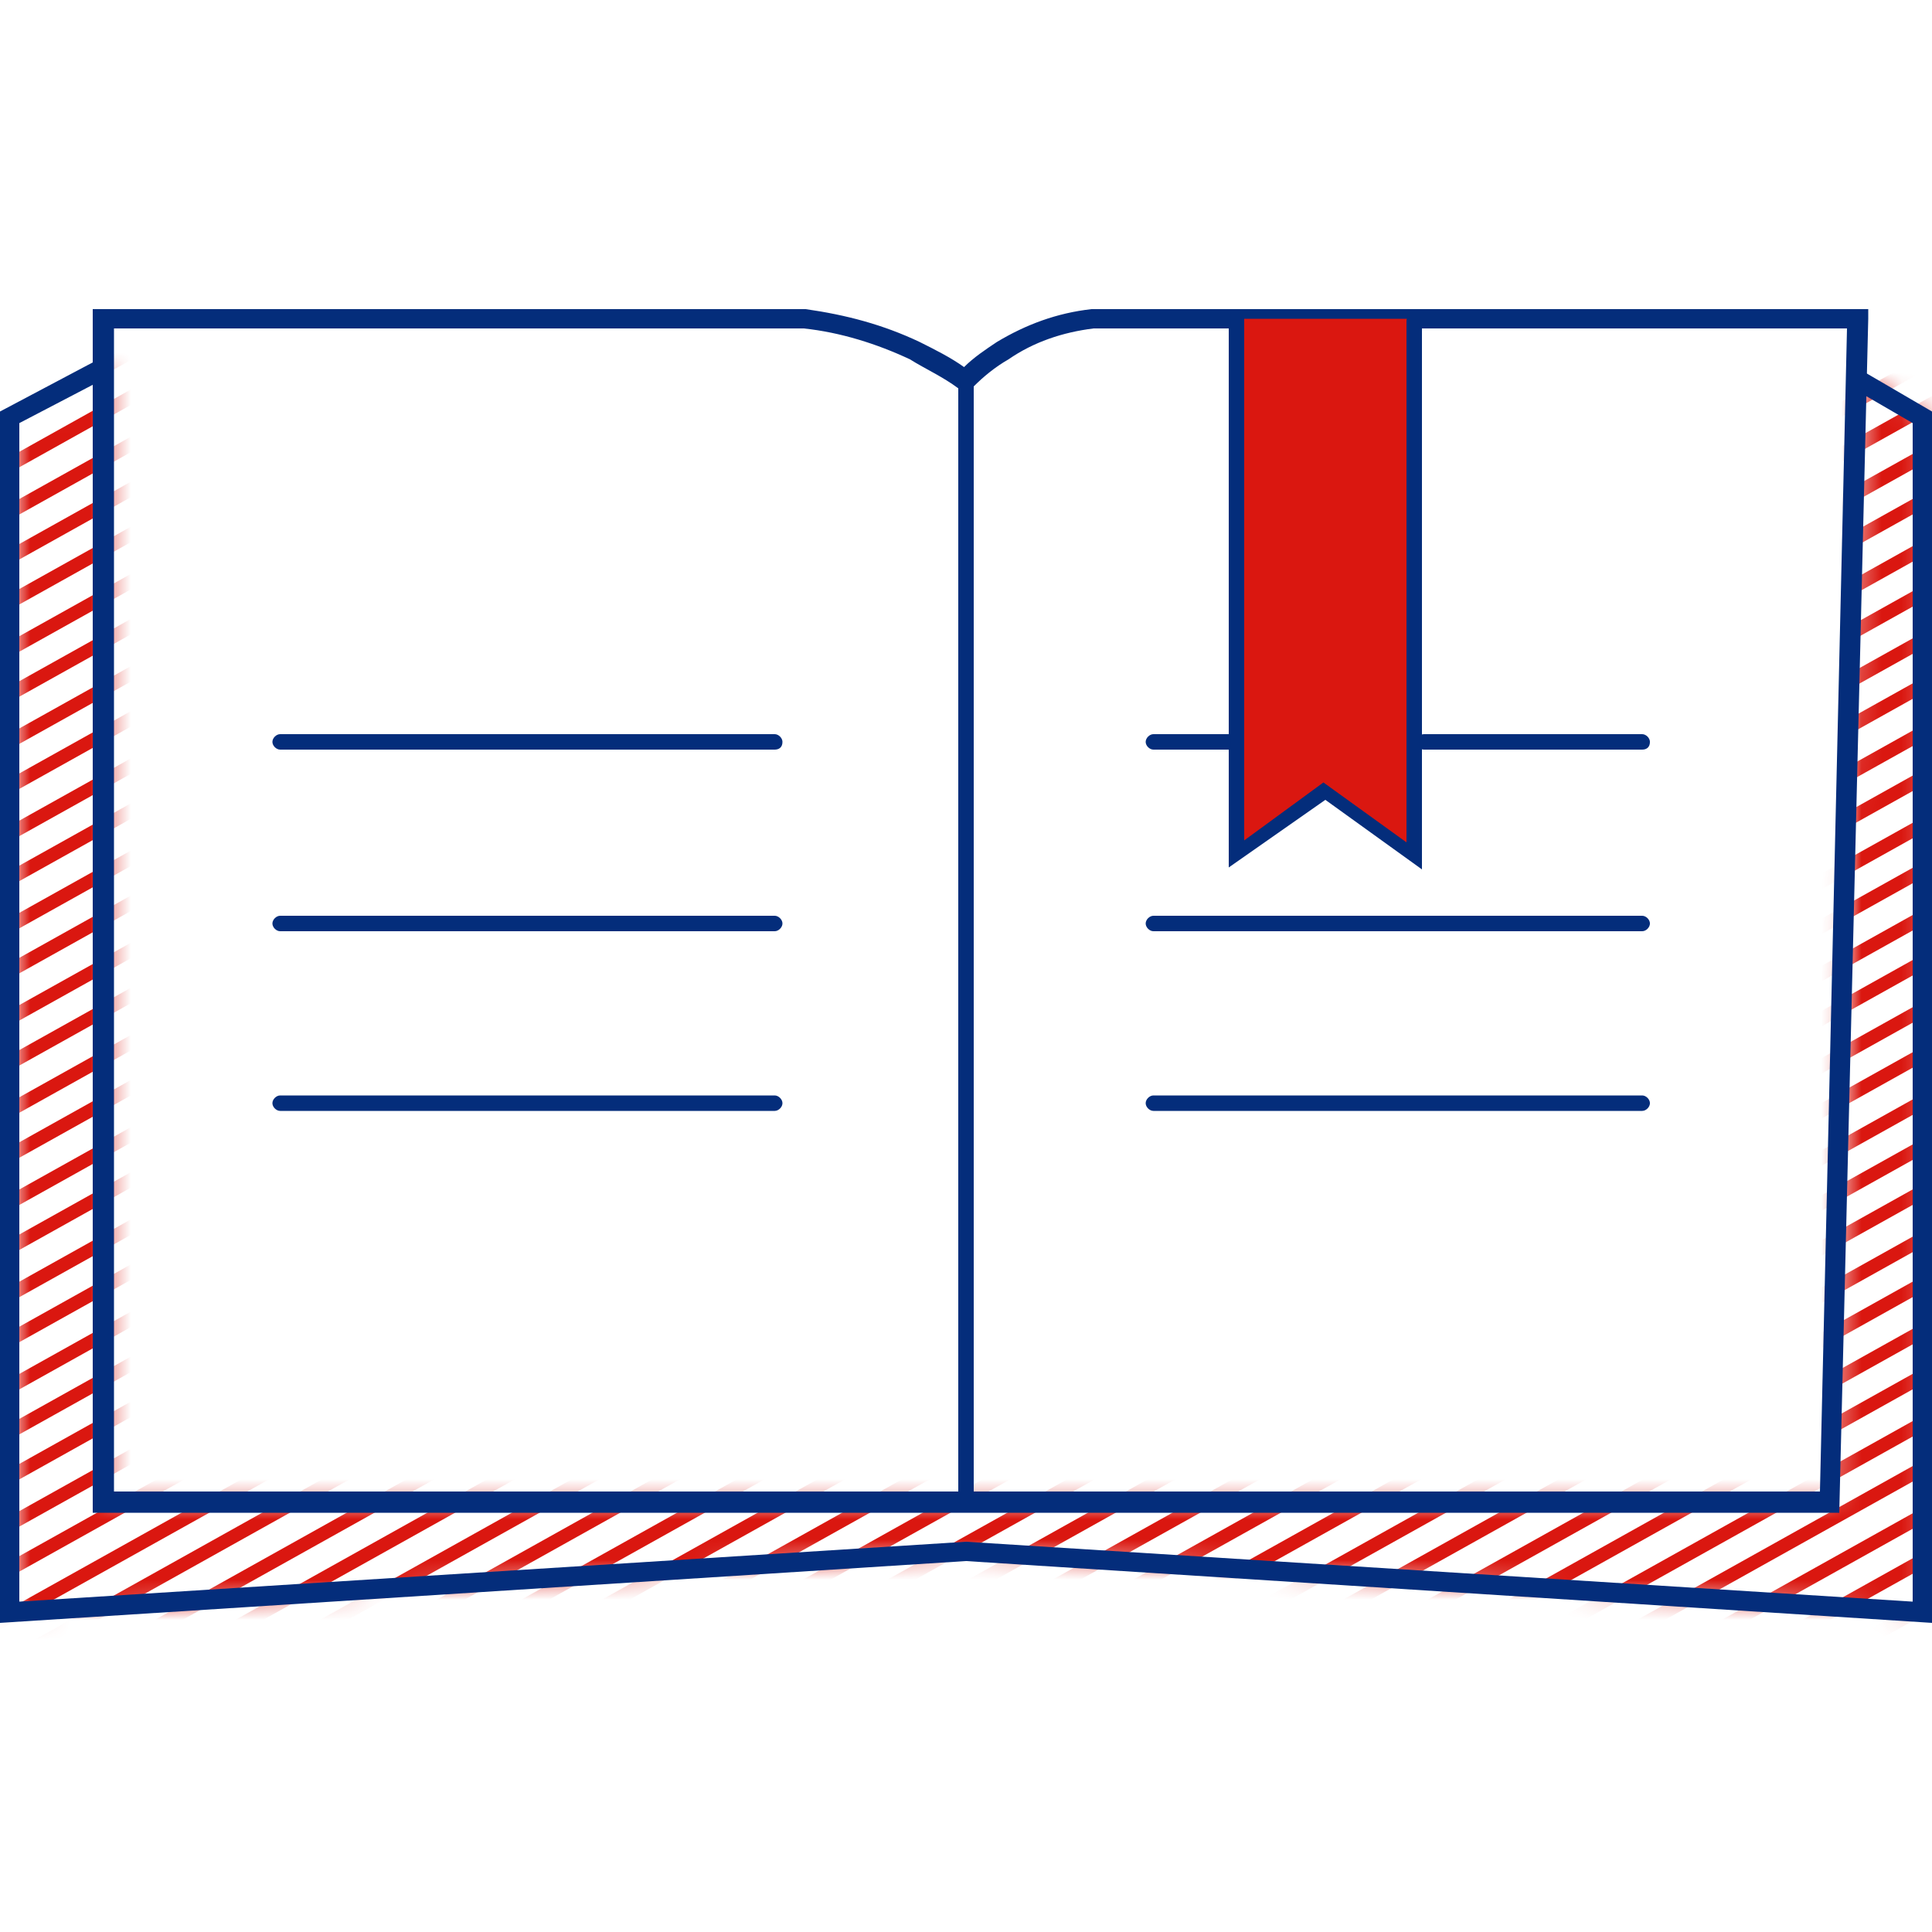
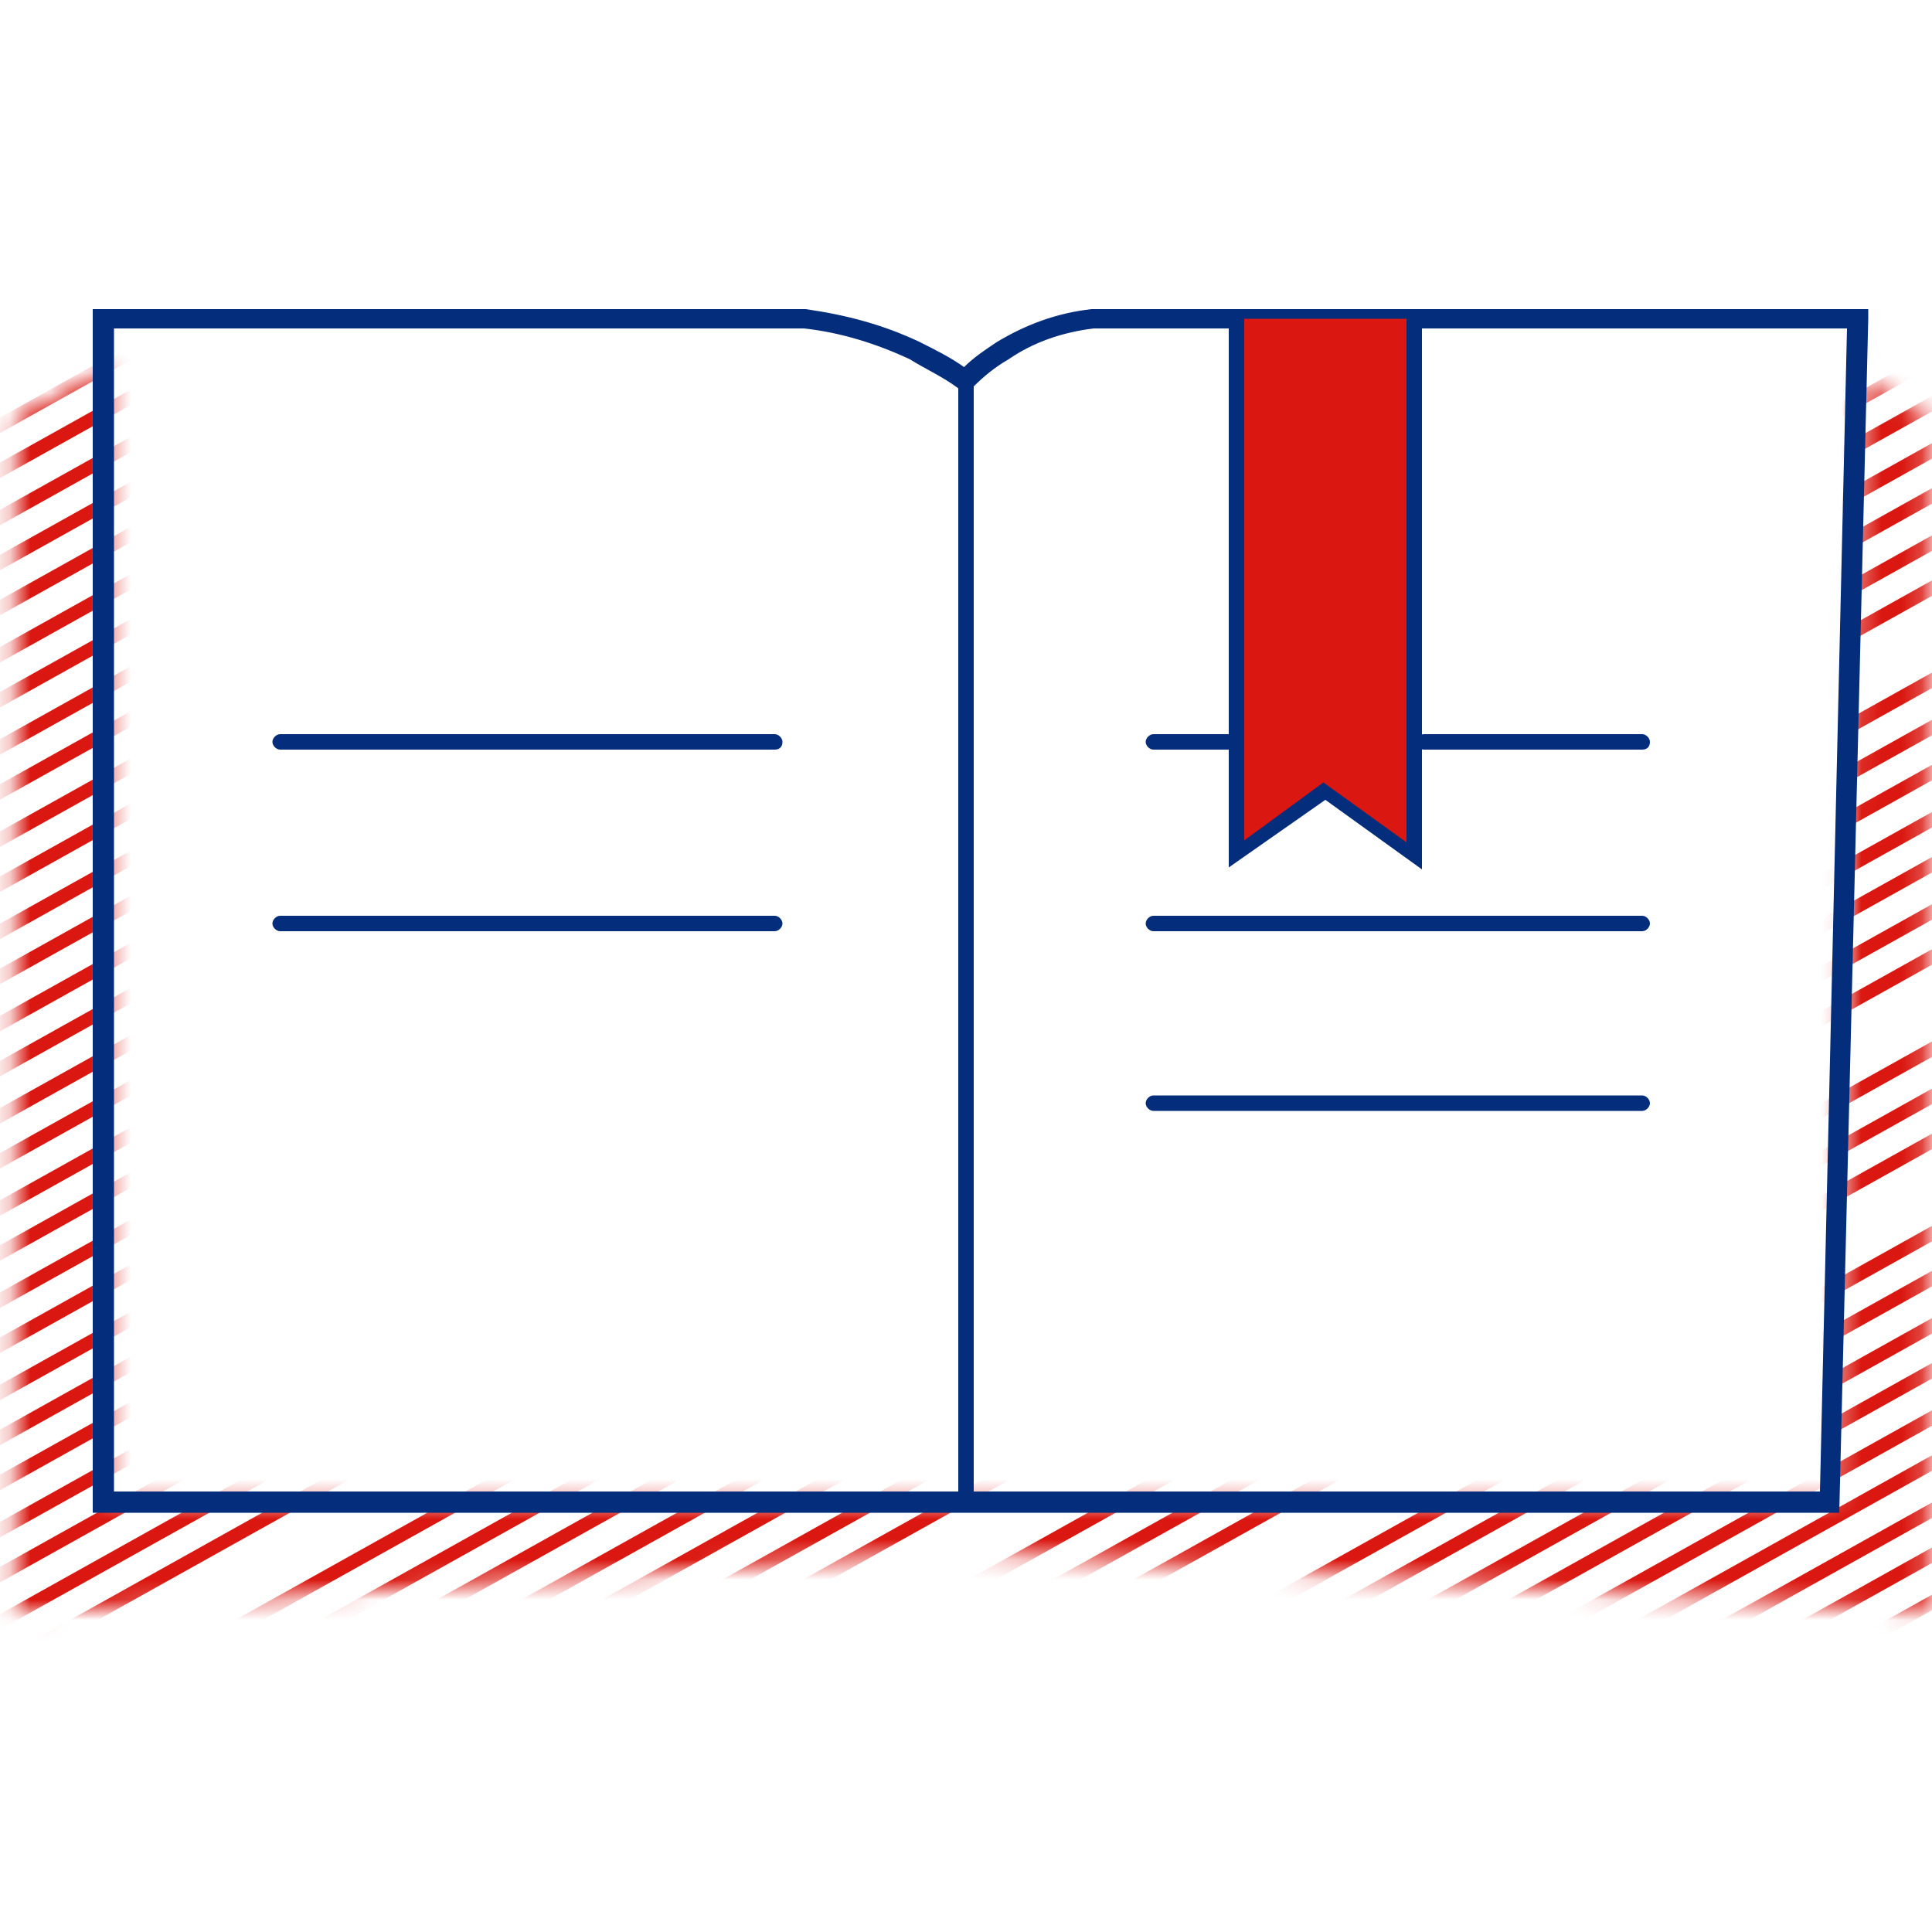
<svg xmlns="http://www.w3.org/2000/svg" width="96" height="96" viewBox="0 0 96 96" fill="none">
  <mask id="mask0_1_15152" style="mask-type:luminance" maskUnits="userSpaceOnUse" x="0" y="18" width="96" height="63">
    <path d="M92.544 18.912L95.808 20.736V80.16L48.288 77.088L0.768 80.16V20.736L5.376 18.336V74.688H91.2L92.544 18.912Z" fill="white" />
  </mask>
  <g mask="url(#mask0_1_15152)">
    <path d="M101.013 -40.235L-139.879 94.268L-139.551 94.855L101.341 -39.648L101.013 -40.235Z" fill="#DA1710" />
    <path d="M101.906 -38.498L-138.315 95.631L-137.988 96.218L102.234 -37.911L101.906 -38.498Z" fill="#DA1710" />
    <path d="M102.93 -36.723L-136.621 97.031L-136.294 97.618L103.257 -36.136L102.93 -36.723Z" fill="#DA1710" />
    <path d="M103.822 -34.986L-135.058 98.394L-134.73 98.981L104.15 -34.399L103.822 -34.986Z" fill="#DA1710" />
    <path d="M104.762 -33.164L-133.448 99.841L-133.12 100.428L105.09 -32.578L104.762 -33.164Z" fill="#DA1710" />
    <path d="M105.655 -31.427L-131.884 101.204L-131.557 101.791L105.982 -30.84L105.655 -31.427Z" fill="#DA1710" />
    <path d="M106.548 -29.689L-130.321 102.568L-129.993 103.154L106.875 -29.103L106.548 -29.689Z" fill="#DA1710" />
    <path d="M107.571 -27.915L-128.627 103.968L-128.299 104.554L107.899 -27.328L107.571 -27.915Z" fill="#DA1710" />
    <path d="M108.38 -26.131L-127.064 105.331L-126.736 105.917L108.708 -25.544L108.38 -26.131Z" fill="#DA1710" />
    <path d="M109.32 -24.309L-125.453 106.778L-125.126 107.364L109.647 -23.723L109.32 -24.309Z" fill="#DA1710" />
    <path d="M110.213 -22.572L-123.89 108.141L-123.562 108.727L110.54 -21.985L110.213 -22.572Z" fill="#DA1710" />
    <path d="M111.236 -20.797L-122.196 109.541L-121.868 110.128L111.564 -20.21L111.236 -20.797Z" fill="#DA1710" />
    <path d="M112.129 -19.06L-120.633 110.904L-120.305 111.491L112.457 -18.473L112.129 -19.06Z" fill="#DA1710" />
    <path d="M113.068 -17.238L-119.023 112.351L-118.695 112.938L113.396 -16.652L113.068 -17.238Z" fill="#DA1710" />
    <path d="M113.961 -15.501L-117.459 113.714L-117.132 114.301L114.289 -14.914L113.961 -15.501Z" fill="#DA1710" />
    <path d="M114.901 -13.68L-115.849 115.161L-115.521 115.748L115.229 -13.093L114.901 -13.68Z" fill="#DA1710" />
    <path d="M115.878 -11.989L-114.202 116.477L-113.874 117.064L116.205 -11.402L115.878 -11.989Z" fill="#DA1710" />
    <path d="M116.817 -10.168L-112.592 117.924L-112.264 118.511L117.145 -9.581L116.817 -10.168Z" fill="#DA1710" />
    <path d="M117.71 -8.43L-111.028 119.287L-110.701 119.874L118.038 -7.843L117.71 -8.43Z" fill="#DA1710" />
    <path d="M118.65 -6.609L-109.418 120.734L-109.09 121.321L118.977 -6.022L118.65 -6.609Z" fill="#DA1710" />
    <path d="M119.542 -4.871L-107.855 122.097L-107.527 122.684L119.87 -4.285L119.542 -4.871Z" fill="#DA1710" />
    <path d="M120.566 -3.097L-106.161 123.497L-105.833 124.084L120.893 -2.51L120.566 -3.097Z" fill="#DA1710" />
    <path d="M121.375 -1.312L-104.597 124.86L-104.27 125.447L121.703 -0.726L121.375 -1.312Z" fill="#DA1710" />
    <path d="M122.315 0.509L-102.987 126.307L-102.66 126.894L122.642 1.096L122.315 0.509Z" fill="#DA1710" />
    <path d="M123.207 2.246L-101.424 127.67L-101.096 128.257L123.535 2.833L123.207 2.246Z" fill="#DA1710" />
    <path d="M124.184 3.937L-99.777 128.987L-99.449 129.573L124.512 4.524L124.184 3.937Z" fill="#DA1710" />
    <path d="M125.124 5.758L-98.166 130.434L-97.839 131.02L125.451 6.345L125.124 5.758Z" fill="#DA1710" />
    <path d="M126.017 7.496L-96.603 131.797L-96.275 132.383L126.344 8.083L126.017 7.496Z" fill="#DA1710" />
    <path d="M126.956 9.317L-94.993 133.244L-94.665 133.83L127.284 9.904L126.956 9.317Z" fill="#DA1710" />
    <path d="M127.849 11.055L-93.43 134.607L-93.102 135.193L128.176 11.641L127.849 11.055Z" fill="#DA1710" />
-     <path d="M128.872 12.829L-91.736 136.007L-91.408 136.594L129.2 13.416L128.872 12.829Z" fill="#DA1710" />
    <path d="M129.765 14.567L-90.172 137.37L-89.845 137.957L130.093 15.153L129.765 14.567Z" fill="#DA1710" />
    <path d="M130.705 16.388L-88.562 138.817L-88.234 139.404L131.032 16.975L130.705 16.388Z" fill="#DA1710" />
    <path d="M131.598 18.126L-86.999 140.18L-86.671 140.767L131.925 18.712L131.598 18.126Z" fill="#DA1710" />
    <path d="M132.621 19.9L-85.305 141.58L-84.977 142.167L132.949 20.487L132.621 19.9Z" fill="#DA1710" />
    <path d="M133.514 21.638L-83.741 142.943L-83.414 143.53L133.841 22.224L133.514 21.638Z" fill="#DA1710" />
    <path d="M134.37 23.506L-82.131 144.39L-81.803 144.977L134.697 24.093L134.37 23.506Z" fill="#DA1710" />
    <path d="M135.263 25.243L-80.568 145.753L-80.24 146.34L135.59 25.83L135.263 25.243Z" fill="#DA1710" />
-     <path d="M136.202 27.064L-78.958 147.2L-78.63 147.787L136.53 27.651L136.202 27.064Z" fill="#DA1710" />
    <path d="M137.179 28.755L-77.31 148.516L-76.983 149.103L137.506 29.342L137.179 28.755Z" fill="#DA1710" />
    <path d="M138.119 30.576L-75.7 149.963L-75.373 150.55L138.446 31.163L138.119 30.576Z" fill="#DA1710" />
    <path d="M139.011 32.314L-74.137 151.326L-73.809 151.913L139.339 32.901L139.011 32.314Z" fill="#DA1710" />
-     <path d="M139.904 34.051L-72.573 152.69L-72.246 153.276L140.232 34.638L139.904 34.051Z" fill="#DA1710" />
    <path d="M140.928 35.826L-70.879 154.09L-70.552 154.676L141.255 36.413L140.928 35.826Z" fill="#DA1710" />
    <path d="M141.82 37.563L-69.316 155.453L-68.989 156.039L142.148 38.15L141.82 37.563Z" fill="#DA1710" />
    <path d="M142.76 39.385L-67.706 156.9L-67.378 157.486L143.088 39.972L142.76 39.385Z" fill="#DA1710" />
    <path d="M143.653 41.122L-66.143 158.263L-65.815 158.849L143.98 41.709L143.653 41.122Z" fill="#DA1710" />
    <path d="M144.592 42.944L-64.532 159.71L-64.205 160.296L144.92 43.53L144.592 42.944Z" fill="#DA1710" />
    <path d="M145.569 44.634L-62.885 161.026L-62.557 161.613L145.897 45.221L145.569 44.634Z" fill="#DA1710" />
    <path d="M146.509 46.456L-61.275 162.473L-60.947 163.06L146.837 47.042L146.509 46.456Z" fill="#DA1710" />
    <path d="M147.402 48.193L-59.712 163.836L-59.384 164.423L147.729 48.78L147.402 48.193Z" fill="#DA1710" />
    <path d="M148.257 50.061L-58.102 165.283L-57.774 165.87L148.585 50.648L148.257 50.061Z" fill="#DA1710" />
  </g>
  <path d="M91.392 75.168H4.608V15.36H40.032C42.048 15.648 43.872 16.128 45.696 16.992C46.464 17.376 47.232 17.76 47.904 18.24C48.384 17.76 48.96 17.376 49.536 16.992C50.976 16.128 52.512 15.552 54.24 15.36H54.336H92.832V15.84L91.392 75.168ZM5.664 74.112H90.432L91.776 16.32H54.336C52.8 16.512 51.36 16.992 50.112 17.856C49.44 18.24 48.864 18.72 48.384 19.2L48 19.488L47.616 19.296C46.848 18.72 45.984 18.336 45.216 17.856C43.584 17.088 41.76 16.512 39.936 16.32H5.664V74.112Z" fill="#042D7B" />
  <path d="M48 74.976C47.808 74.976 47.616 74.784 47.616 74.592V18.912C47.616 18.72 47.808 18.528 48 18.528C48.192 18.528 48.384 18.72 48.384 18.912V74.688C48.288 74.88 48.192 74.976 48 74.976Z" fill="#042D7B" />
-   <path d="M0 80.64V20.448L4.896 17.856C5.184 17.76 5.472 17.856 5.568 18.048C5.664 18.336 5.568 18.624 5.376 18.72L0.96 21.024V79.584L48 76.608L95.04 79.584V21.024L92.064 19.296C91.872 19.2 91.776 18.816 91.872 18.624C91.968 18.432 92.352 18.336 92.544 18.432L96 20.448V80.64L48 77.568L0 80.64Z" fill="#042D7B" />
  <path d="M61.344 15.84V42.432L65.664 39.264L70.176 42.432V15.84" fill="#DA1710" />
  <path d="M61.056 43.104V15.84C61.056 15.648 61.248 15.456 61.44 15.456C61.632 15.456 61.824 15.648 61.824 15.84V41.76L65.76 38.88L69.888 41.856V15.936C69.888 15.744 70.08 15.552 70.272 15.552C70.464 15.552 70.656 15.744 70.656 15.936V43.2L65.856 39.744L61.056 43.104Z" fill="#042D7B" />
  <path d="M38.496 37.248H13.92C13.728 37.248 13.536 37.056 13.536 36.864C13.536 36.672 13.728 36.48 13.92 36.48H38.496C38.688 36.48 38.88 36.672 38.88 36.864C38.88 37.152 38.688 37.248 38.496 37.248Z" fill="#042D7B" />
  <path d="M38.496 46.272H13.92C13.728 46.272 13.536 46.08 13.536 45.888C13.536 45.696 13.728 45.504 13.92 45.504H38.496C38.688 45.504 38.88 45.696 38.88 45.888C38.88 46.08 38.688 46.272 38.496 46.272Z" fill="#042D7B" />
-   <path d="M38.496 55.2H13.92C13.728 55.2 13.536 55.008 13.536 54.816C13.536 54.624 13.728 54.432 13.92 54.432H38.496C38.688 54.432 38.88 54.624 38.88 54.816C38.88 55.008 38.688 55.2 38.496 55.2Z" fill="#042D7B" />
  <path d="M61.344 37.248H57.312C57.12 37.248 56.928 37.056 56.928 36.864C56.928 36.672 57.12 36.48 57.312 36.48H61.344C61.536 36.48 61.728 36.672 61.728 36.864C61.728 37.152 61.536 37.248 61.344 37.248Z" fill="#042D7B" />
  <path d="M81.6 37.248H70.752C70.56 37.248 70.368 37.056 70.368 36.864C70.368 36.672 70.56 36.48 70.752 36.48H81.6C81.792 36.48 81.984 36.672 81.984 36.864C81.984 37.152 81.792 37.248 81.6 37.248Z" fill="#042D7B" />
  <path d="M81.6 46.272H57.312C57.12 46.272 56.928 46.08 56.928 45.888C56.928 45.696 57.12 45.504 57.312 45.504H81.6C81.792 45.504 81.984 45.696 81.984 45.888C81.984 46.08 81.792 46.272 81.6 46.272Z" fill="#042D7B" />
  <path d="M81.6 55.2H57.312C57.12 55.2 56.928 55.008 56.928 54.816C56.928 54.624 57.12 54.432 57.312 54.432H81.6C81.792 54.432 81.984 54.624 81.984 54.816C81.984 55.008 81.792 55.2 81.6 55.2Z" fill="#042D7B" />
</svg>